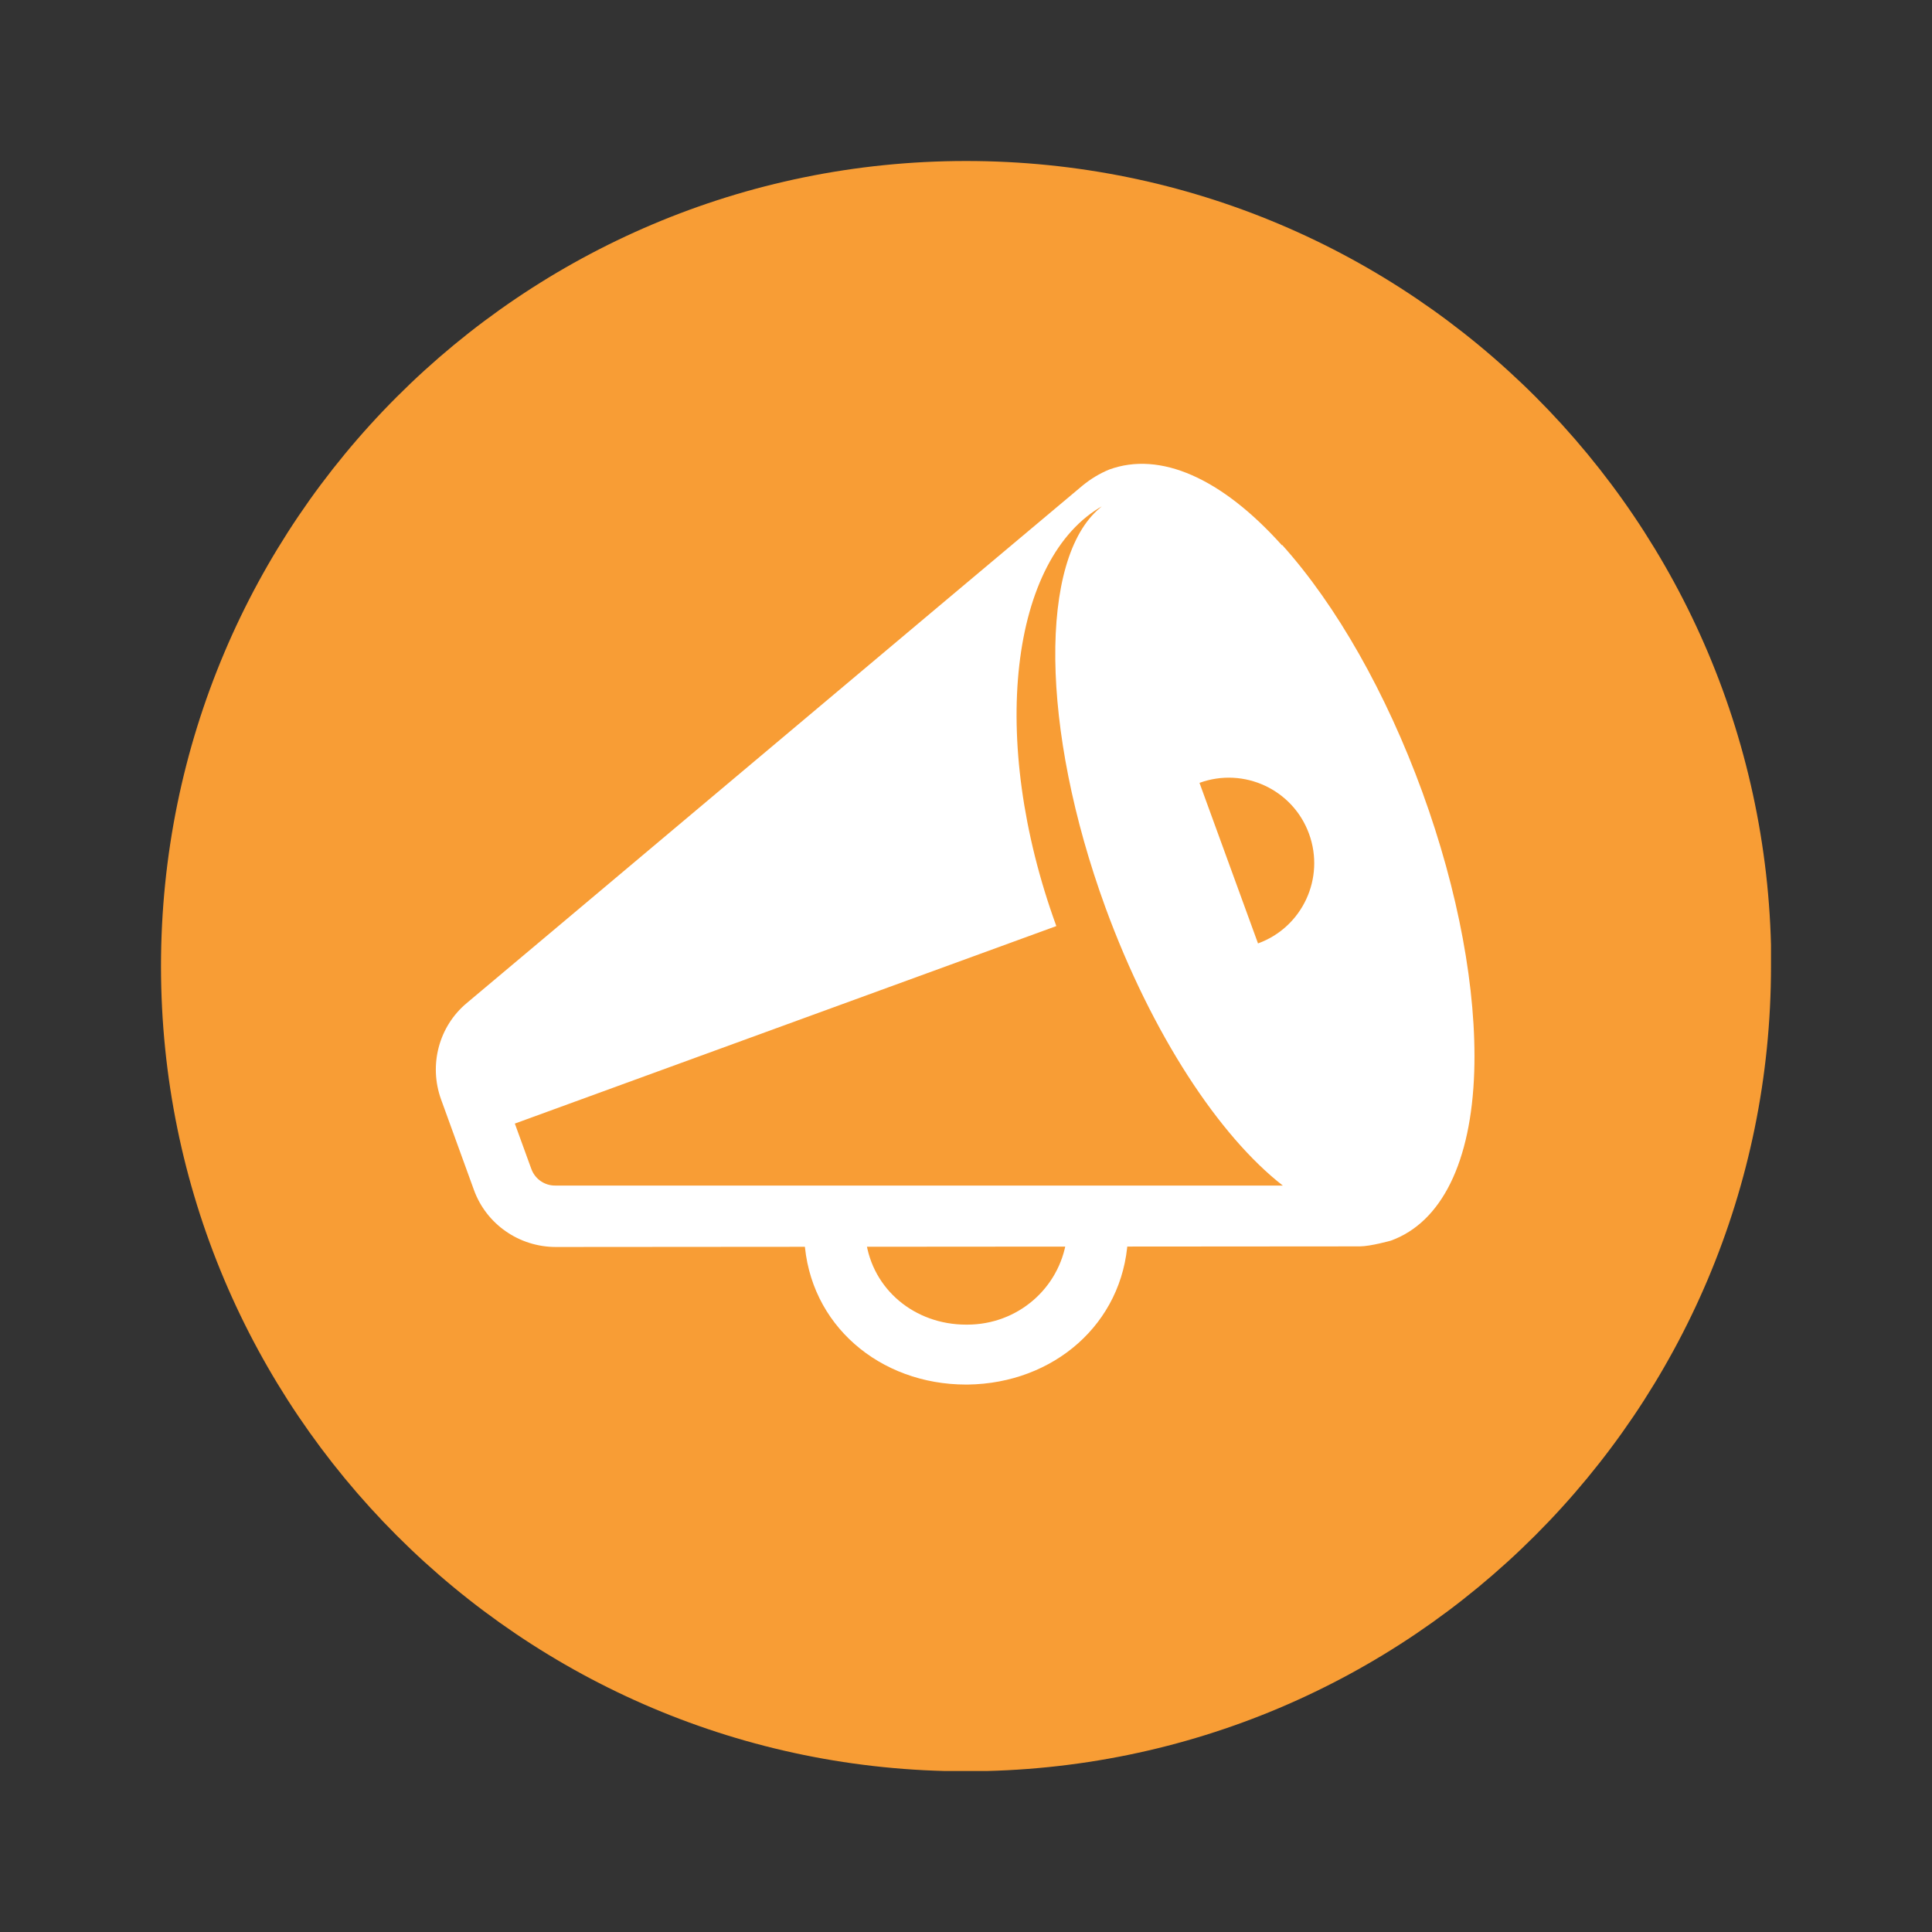
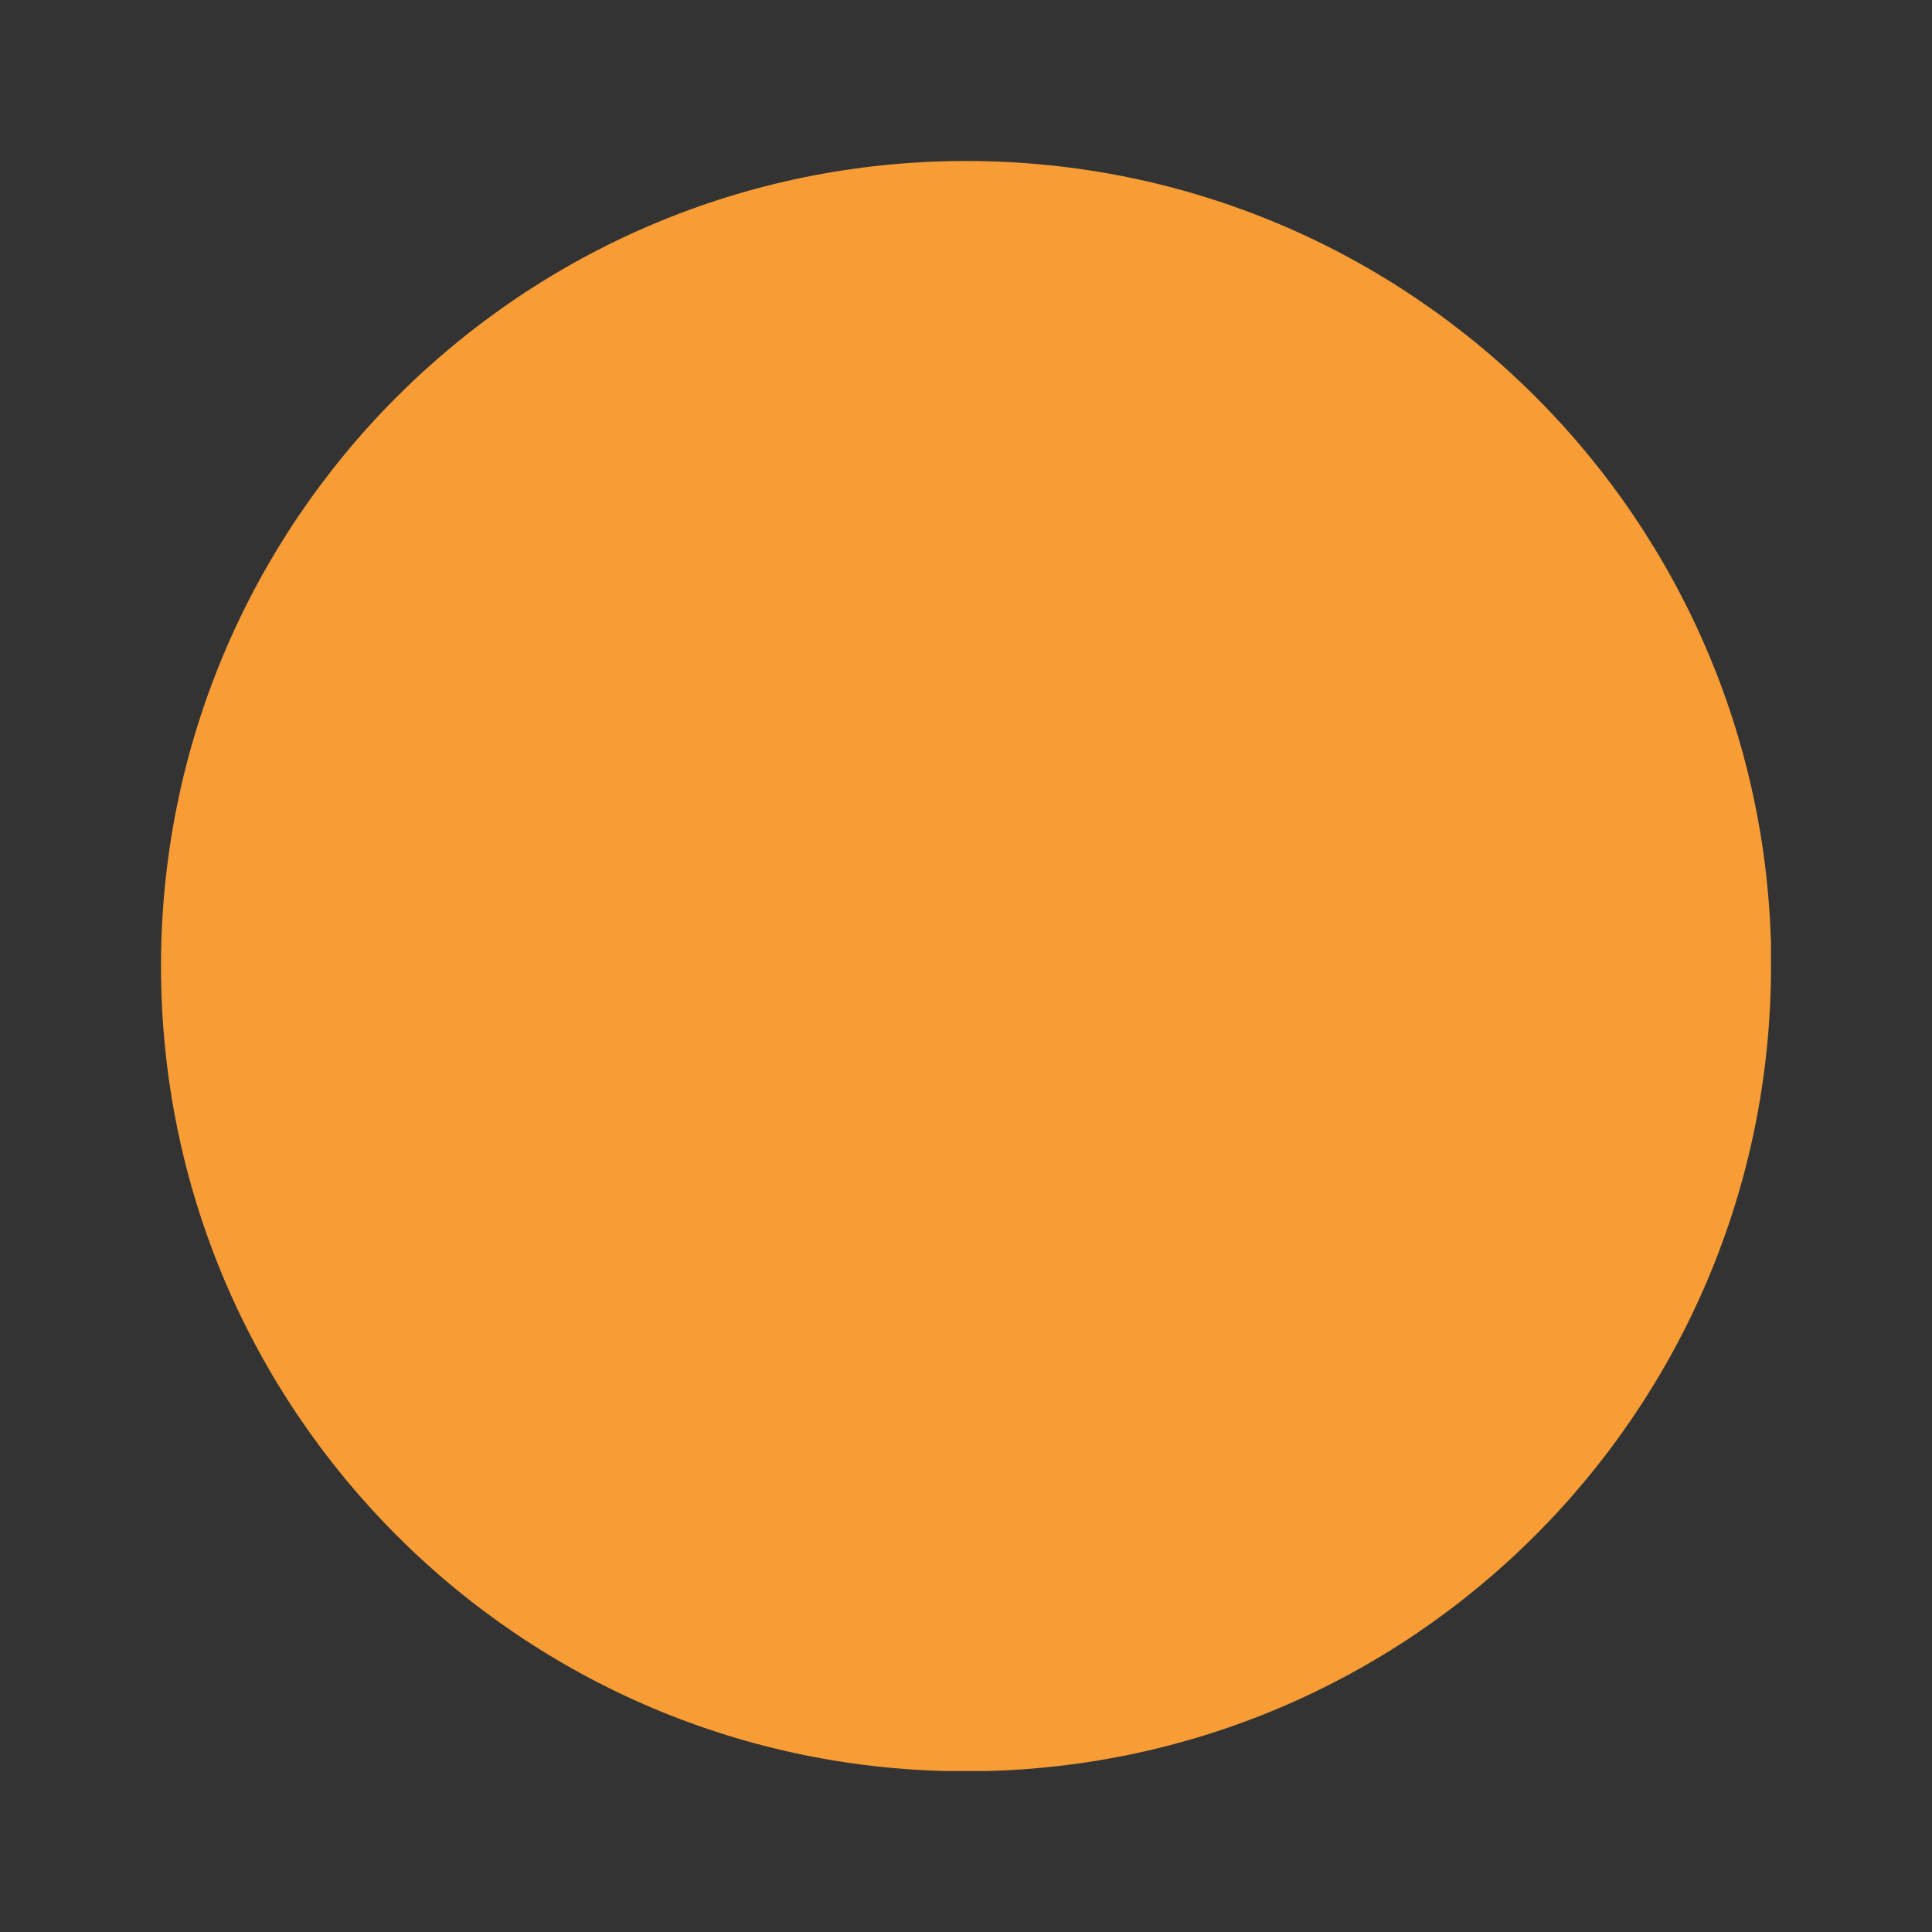
<svg xmlns="http://www.w3.org/2000/svg" width="48" height="48" viewBox="0 0 48 48" fill="none">
  <rect x="0" y="0" width="48" height="48" fill="#333333" stroke="none" />
  <g clip-path="url(#clip0_607_291)">
    <path d="M44 24.004C44 35.047 35.047 44.007 23.996 44.007C12.945 44.007 4 35.047 4 24.004C4 12.96 12.953 4 24.004 4C35.055 4 44.007 12.953 44.007 24.004" fill="#F89D35" />
-     <path d="M31.85 13.548C30.346 11.872 28.82 11.206 27.56 11.665C27.316 11.765 27.094 11.901 26.893 12.066L23.234 15.138L13.651 23.195L11.595 24.922C10.901 25.502 10.65 26.461 10.958 27.314L11.366 28.438L11.774 29.562C12.082 30.415 12.899 30.981 13.809 30.981L33.783 30.966C34.048 30.966 34.557 30.823 34.557 30.823C35.817 30.365 36.555 28.868 36.627 26.619C36.691 24.606 36.233 22.136 35.338 19.679C34.442 17.222 33.203 15.038 31.857 13.541M31.255 23.439L29.801 19.45C30.904 19.049 32.122 19.614 32.523 20.717C32.924 21.82 32.358 23.038 31.255 23.439ZM27.409 12.553C27.409 12.553 27.352 12.596 27.323 12.624C25.819 13.885 25.834 18.082 27.466 22.551C28.62 25.702 30.296 28.23 31.871 29.455H13.809C13.536 29.462 13.293 29.297 13.2 29.04L12.791 27.915L26.242 23.009C26.242 23.009 26.242 23.009 26.242 23.002C24.552 18.361 25.096 13.849 27.409 12.56" fill="white" />
-     <path d="M28.02 30.804C27.898 32.895 26.172 34.371 24.045 34.399H24.002C21.861 34.399 20.099 32.917 19.984 30.797H21.51C21.668 32.036 22.727 32.91 24.002 32.91H24.031C25.284 32.91 26.316 32.007 26.495 30.811" fill="white" />
  </g>
  <defs>
    <clipPath id="clip0_607_291">
      <rect width="40" height="40" fill="white" transform="translate(4 4)" />
    </clipPath>
  </defs>
</svg>